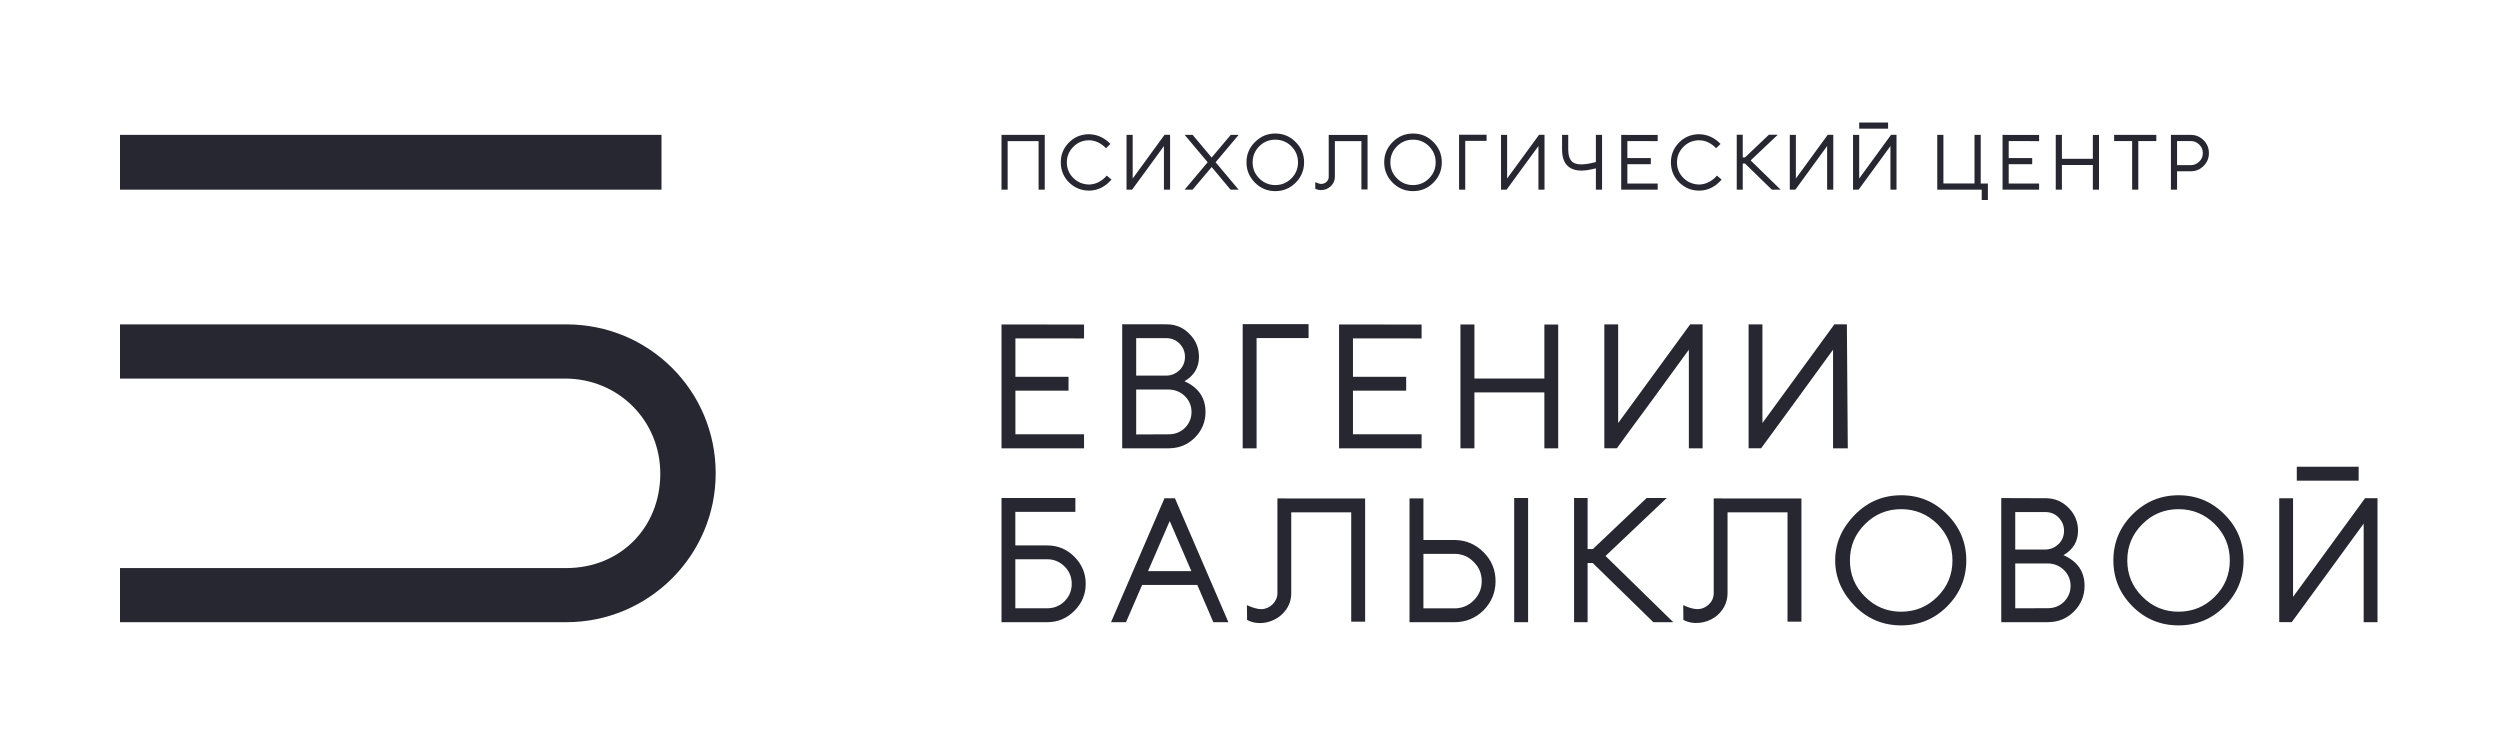
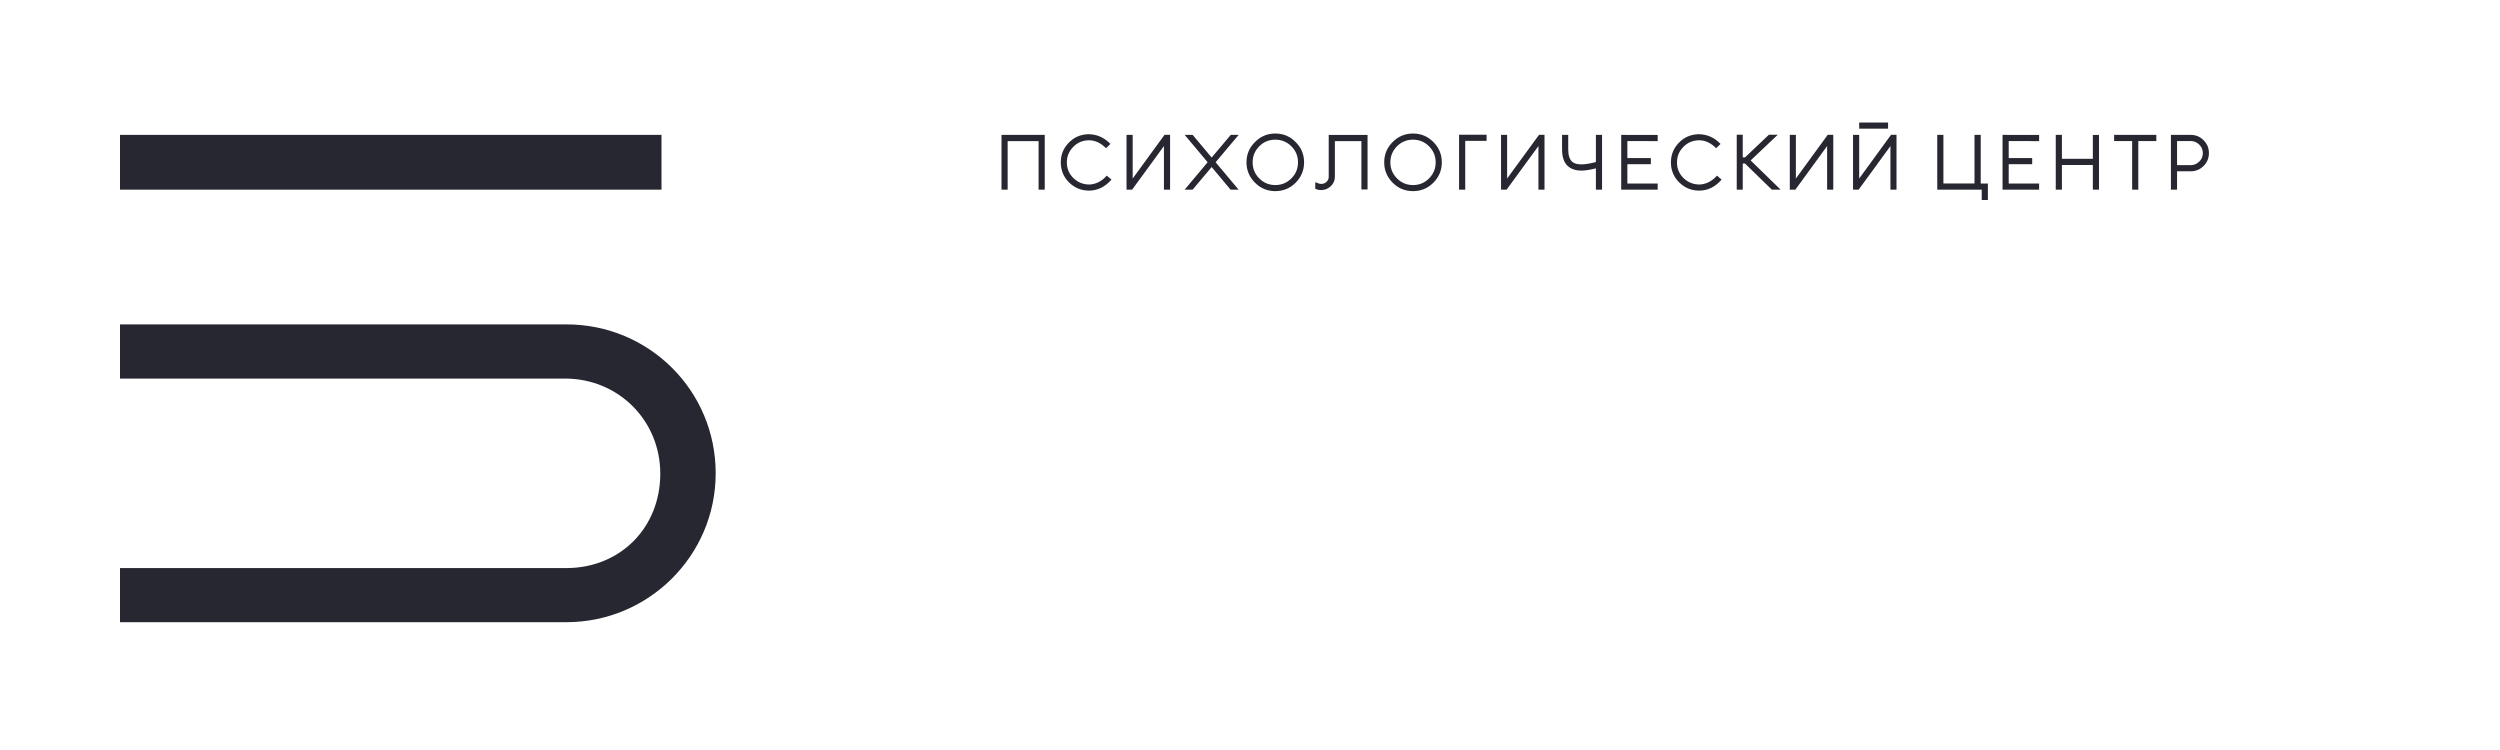
<svg xmlns="http://www.w3.org/2000/svg" width="1000" height="300" viewBox="0 0 1000 300" fill="none">
  <path fill-rule="evenodd" clip-rule="evenodd" d="M417.898 53.956V75.877H415.435V56.449H403.06V75.877H400.598V53.956H417.898ZM743.677 49H755.23V51.463H743.677V49ZM435.593 76.242C432.552 76.242 429.938 75.178 427.718 73.08C425.529 70.952 424.404 68.337 424.313 65.266V64.932C424.313 61.952 425.316 59.368 427.384 57.209C429.451 54.99 432.066 53.804 435.258 53.682C438.694 53.682 441.643 54.959 444.167 57.574L442.403 59.277C440.336 57.179 438.055 56.114 435.562 56.114H435.319C432.887 56.206 430.819 57.118 429.177 58.881C427.566 60.584 426.745 62.56 426.745 64.871V65.236C426.806 67.668 427.748 69.705 429.512 71.377C431.215 72.989 433.343 73.81 435.836 73.81C438.451 73.658 440.761 72.472 442.707 70.252L444.592 71.833C442.099 74.691 439.211 76.151 435.897 76.242H435.593ZM468.034 53.925V75.877H465.571V58.425C464.081 60.493 461.953 63.411 459.217 67.151C456.237 71.195 454.139 74.083 452.832 75.877H450.612V53.956H453.075V71.408L465.814 53.925H468.034ZM495.458 53.956L486.246 64.901L495.458 75.877H492.235L484.665 66.817L477.033 75.877H473.841L483.053 64.901L473.871 53.956H477.064L484.665 63.016L492.296 53.956H495.458ZM503.698 71.347C505.461 73.141 507.62 74.022 510.113 74.022C512.637 74.022 514.765 73.141 516.559 71.347C518.322 69.584 519.204 67.455 519.204 64.932C519.204 62.439 518.322 60.31 516.559 58.517C514.765 56.753 512.606 55.871 510.113 55.871C507.62 55.871 505.461 56.753 503.698 58.517C501.934 60.31 501.053 62.439 501.053 64.932C501.053 67.455 501.934 69.584 503.698 71.347ZM518.261 56.814C520.511 59.064 521.636 61.77 521.636 64.932C521.636 68.094 520.511 70.8 518.261 73.08C516.011 75.33 513.305 76.455 510.113 76.455C506.951 76.455 504.245 75.33 501.995 73.08C499.715 70.8 498.59 68.094 498.59 64.932C498.59 61.77 499.715 59.064 501.995 56.814C504.245 54.533 506.951 53.409 510.113 53.409C513.305 53.409 516.011 54.533 518.261 56.814ZM547.024 53.986V75.786H544.561V56.449H533.95V70.769C533.95 72.198 533.403 73.445 532.308 74.479C531.213 75.512 529.936 76.029 528.416 76.029C527.565 76.029 526.805 75.847 526.106 75.482V72.867C527.2 73.354 527.96 73.567 528.416 73.567C529.298 73.567 530.028 73.293 530.605 72.746C531.183 72.198 531.487 71.529 531.487 70.769V53.956L533.22 53.986H547.024ZM558.79 71.347C560.553 73.141 562.682 74.022 565.205 74.022C567.729 74.022 569.857 73.141 571.62 71.347C573.384 69.584 574.266 67.455 574.266 64.932C574.266 62.439 573.384 60.31 571.62 58.517C569.857 56.753 567.698 55.871 565.205 55.871C562.682 55.871 560.553 56.753 558.79 58.517C557.026 60.31 556.145 62.439 556.145 64.932C556.145 67.455 557.026 69.584 558.79 71.347ZM573.353 56.814C575.603 59.064 576.728 61.77 576.728 64.932C576.728 68.094 575.603 70.8 573.353 73.08C571.104 75.33 568.398 76.455 565.205 76.455C562.043 76.455 559.307 75.33 557.057 73.08C554.807 70.8 553.682 68.094 553.682 64.932C553.682 61.77 554.807 59.064 557.057 56.814C559.337 54.533 562.043 53.409 565.205 53.409C568.398 53.409 571.104 54.533 573.353 56.814ZM586.093 56.358V75.877H583.63V53.895H594.636V56.358H586.093ZM617.804 53.925V75.877H615.372V58.425C613.852 60.493 611.754 63.411 608.987 67.151C606.038 71.195 603.91 74.083 602.633 75.877H600.413V53.956H602.845V71.408L615.615 53.925H617.804ZM638.357 53.956H640.82V75.877H638.357V67.334C635.986 67.942 634.04 68.246 632.52 68.246C630.483 68.246 628.841 67.759 627.594 66.817C625.74 65.449 624.827 63.108 624.827 59.793V53.956H627.29V59.793C627.29 62.195 627.868 63.868 629.054 64.871C629.875 65.449 631.03 65.753 632.52 65.753C634.131 65.753 636.077 65.418 638.357 64.81V53.956ZM663.076 53.986V56.449L650.945 56.419V63.229H660.339V65.692H650.945V73.415H663.076V75.877H648.482V53.956L663.076 53.986ZM679.646 76.242C676.606 76.242 673.991 75.178 671.802 73.08C669.582 70.952 668.457 68.337 668.366 65.266V64.932C668.366 61.952 669.4 59.368 671.437 57.209C673.504 54.99 676.15 53.804 679.342 53.682C682.747 53.682 685.727 54.959 688.22 57.574L686.456 59.277C684.389 57.179 682.109 56.114 679.646 56.114H679.403C676.94 56.206 674.873 57.118 673.231 58.881C671.619 60.584 670.798 62.56 670.798 64.871V65.236C670.859 67.668 671.802 69.705 673.565 71.377C675.298 72.989 677.396 73.81 679.889 73.81C682.534 73.658 684.815 72.472 686.791 70.252L688.646 71.833C686.183 74.691 683.264 76.151 679.98 76.242H679.646ZM697.098 53.895V62.956H698.01C700.898 60.219 704.06 57.209 707.557 53.895H711.114L700.26 64.172L712.27 75.877H708.743L698.01 65.418H697.098V75.877H694.696V53.895H697.098ZM733.309 53.925V75.877H730.846V58.425C729.357 60.493 727.228 63.411 724.492 67.151C721.543 71.195 719.414 74.083 718.137 75.877H715.918V53.956H718.35V71.408L731.09 53.925H733.309ZM758.605 53.925V75.877H756.173V58.425C754.683 60.493 752.555 63.411 749.819 67.151C746.839 71.195 744.711 74.083 743.434 75.877H741.214V53.956H743.677V71.408L756.416 53.925H758.605ZM774.902 75.877V53.956H777.365V73.384H789.8V53.956H792.293V73.415H795.151V80.012H792.688V75.877H774.902ZM815.643 53.986V56.449L803.482 56.419V63.229H812.876V65.692H803.482V73.415H815.643V75.877H801.019V53.956L815.643 53.986ZM824.764 53.956V63.533H837.139V53.986H839.602V75.877H837.139V65.996H824.764V75.877H822.302V53.956H824.764ZM862.526 53.956V56.419H855.321V75.877H852.858V56.419H845.652V53.956H862.526ZM870.827 66.057H876.299C877.637 66.057 878.762 65.57 879.705 64.628C880.647 63.716 881.134 62.591 881.134 61.253C881.134 59.885 880.647 58.76 879.705 57.848C878.762 56.905 877.607 56.419 876.299 56.419H870.827V66.057ZM870.827 75.877H868.364V53.956H876.299C878.306 53.956 880.009 54.655 881.438 56.084C882.867 57.513 883.566 59.246 883.566 61.253C883.566 63.26 882.867 64.962 881.438 66.391C880.009 67.79 878.306 68.519 876.299 68.519H870.827V75.877Z" fill="#272732" />
-   <path fill-rule="evenodd" clip-rule="evenodd" d="M433.616 129.814V135.378L406.162 135.347V150.732H427.414V156.265H406.162V173.717H433.616V179.342H400.598V129.783L433.616 129.814ZM918.713 192.264H943.462V186.7H918.713V192.264ZM454.474 173.778L467.639 173.717C470.162 173.687 472.29 172.805 473.993 171.133C475.726 169.369 476.608 167.241 476.608 164.778C476.608 162.346 475.726 160.248 473.993 158.485C472.199 156.721 469.949 155.809 467.274 155.809H454.474V173.778ZM454.474 135.256V150.245H466.544C468.551 150.215 470.314 149.485 471.804 148.056V148.086C473.263 146.597 473.993 144.833 473.993 142.735C473.993 140.729 473.263 138.935 471.804 137.415C470.345 135.986 468.551 135.256 466.483 135.256H454.474ZM477.946 175.055C475.118 177.852 471.713 179.281 467.699 179.311L467.669 179.342H448.879V129.692L466.97 129.722C470.497 129.814 473.476 131.121 475.908 133.705C478.371 136.198 479.587 139.239 479.587 142.735C479.587 146.992 477.642 150.245 473.78 152.495C479.375 154.988 482.202 159.093 482.202 164.778C482.202 168.761 480.804 172.166 477.946 175.055ZM502.634 135.226V179.342H497.07V129.662H523.43V135.226H502.634ZM568.641 129.814V135.378L541.186 135.347V150.732H562.469V156.265H541.186V173.717H568.641V179.342H535.622V129.783L568.641 129.814ZM589.772 129.783V151.401H617.743V129.814H623.277V179.342H617.743V156.964H589.772V179.342H584.177V129.783H589.772ZM681.045 129.722V179.342H675.541V139.877C672.167 144.529 667.363 151.127 661.16 159.64C654.441 168.731 649.668 175.298 646.749 179.311H641.732V129.753H647.266V169.217L676.089 129.722H681.045ZM738.751 129.722L739.116 179.342H733.218V139.877C729.843 144.529 725.07 151.127 718.837 159.64C712.148 168.731 707.374 175.298 704.456 179.311H699.439V129.753H704.973V169.217L733.765 129.722H738.751ZM418.87 243.312C421.607 243.312 423.918 242.369 425.833 240.484C427.748 238.569 428.691 236.258 428.691 233.522C428.691 230.816 427.748 228.505 425.833 226.59C423.887 224.674 421.546 223.701 418.87 223.701H406.131V243.312H418.87ZM418.87 218.168C423.127 218.168 426.745 219.688 429.725 222.668C432.765 225.708 434.285 229.326 434.285 233.522C434.285 237.748 432.765 241.336 429.725 244.346C426.715 247.386 423.097 248.876 418.87 248.876H400.598V199.196H430.15V204.76H406.131V218.168H418.87ZM469.98 199.317L491.354 248.876H485.334L478.918 233.978H456.845L450.399 248.876H444.41L465.784 199.317H469.98ZM459.217 228.444H476.547L472.29 218.593C470.497 214.459 469.037 211.053 467.882 208.408L459.217 228.444ZM546.051 199.378V248.663H540.487V204.942H516.498V237.322C516.498 240.576 515.251 243.403 512.789 245.744C509.17 249.15 503.272 250.396 498.833 247.964L498.772 242.065C500.779 242.947 502.786 243.707 504.732 243.646C508.015 243.555 510.964 240.636 510.964 237.322V199.348L514.856 199.378H546.051ZM581.806 243.342C584.785 243.342 587.37 242.278 589.468 240.18C591.626 238.022 592.69 235.468 592.69 232.458C592.69 229.448 591.626 226.894 589.468 224.765C587.37 222.607 584.816 221.543 581.806 221.543H569.371V243.342H581.806ZM605.673 199.196H611.237V248.876H605.673V199.196ZM581.806 216.009C586.306 216.009 590.167 217.651 593.42 220.874C596.613 224.066 598.224 227.958 598.224 232.458C598.224 236.958 596.613 240.849 593.42 244.133C590.167 247.295 586.306 248.876 581.806 248.876H563.807V199.348H569.371V216.009H581.806ZM635.043 199.196V219.627H637.141L658.667 199.196H666.694L642.219 222.394L669.309 248.876H661.343L637.08 225.191H635.043V248.876H629.631V199.196H635.043ZM720.57 199.378V248.663H715.006V204.942H691.017V237.322C691.017 241.336 688.98 244.741 685.97 246.869C682.413 249.362 677.244 250.062 673.352 247.964L673.292 242.065C676.849 243.616 680.193 244.771 683.477 241.822C684.693 240.697 685.484 239.147 685.484 237.322V199.348L689.375 199.378H720.57ZM745.988 238.66C749.971 242.673 754.805 244.68 760.46 244.68C766.145 244.68 770.98 242.673 774.993 238.66C778.976 234.677 780.983 229.843 780.983 224.157C780.983 218.533 778.976 213.668 774.993 209.655C770.949 205.672 766.115 203.665 760.46 203.665C754.805 203.665 749.971 205.672 745.988 209.655C741.974 213.668 739.968 218.502 739.968 224.157C739.968 229.843 741.974 234.677 745.988 238.66ZM778.854 205.763C783.962 210.871 786.516 217.012 786.516 224.157C786.516 231.302 783.962 237.414 778.854 242.552C773.777 247.629 767.666 250.153 760.46 250.153C753.285 250.153 747.173 247.629 742.065 242.552C736.988 237.414 734.069 231.302 734.069 224.157C734.069 217.012 736.988 210.871 742.065 205.763C747.173 200.655 753.315 198.101 760.46 198.101C767.696 198.101 773.807 200.655 778.854 205.763ZM806.096 243.312L819.261 243.282C821.785 243.251 823.913 242.369 825.616 240.697C827.349 238.903 828.231 236.805 828.231 234.343C828.231 231.91 827.349 229.782 825.616 228.049C823.822 226.255 821.542 225.374 818.896 225.374H806.096V243.312ZM806.096 204.82V219.81H818.167C820.173 219.779 821.937 219.05 823.427 217.59V217.651C824.886 216.161 825.616 214.367 825.616 212.3C825.616 210.263 824.886 208.499 823.427 206.979C821.967 205.52 820.173 204.82 818.106 204.82H806.096ZM829.568 244.619C826.741 247.416 823.335 248.845 819.322 248.845L819.292 248.876H800.502V199.226L818.592 199.287C822.119 199.378 825.099 200.685 827.531 203.239C829.994 205.763 831.21 208.773 831.21 212.3C831.21 216.556 829.264 219.81 825.403 222.06C830.997 224.553 833.825 228.627 833.825 234.343C833.825 238.295 832.426 241.731 829.568 244.619ZM856.932 238.66C860.915 242.673 865.749 244.68 871.404 244.68C877.09 244.68 881.924 242.673 885.937 238.66C889.92 234.677 891.927 229.843 891.927 224.157C891.927 218.533 889.92 213.668 885.937 209.655C881.894 205.672 877.059 203.665 871.404 203.665C865.749 203.665 860.915 205.672 856.932 209.655C852.919 213.668 850.912 218.502 850.912 224.157C850.912 229.843 852.919 234.677 856.932 238.66ZM889.799 205.763C894.907 210.871 897.43 217.012 897.43 224.157C897.43 231.302 894.907 237.414 889.799 242.552C884.721 247.629 878.61 250.153 871.404 250.153C864.229 250.153 858.087 247.629 853.01 242.552C847.902 237.414 845.348 231.302 845.348 224.157C845.348 217.012 847.902 210.871 853.01 205.763C858.118 200.655 864.259 198.101 871.404 198.101C878.61 198.101 884.752 200.655 889.799 205.763ZM951.002 199.287V248.876H945.469V209.442C942.094 214.094 937.32 220.661 931.087 229.174C924.399 238.295 919.595 244.832 916.706 248.845H911.69V199.317H917.223V238.751L946.016 199.287H951.002Z" fill="#272732" />
  <path fill-rule="evenodd" clip-rule="evenodd" d="M226.046 151.431C247.329 151.431 264.112 168.184 264.112 189.466C264.112 211.053 248.119 227.228 226.502 227.228H48V248.876C107.531 248.876 167.032 248.876 226.563 248.876C259.43 248.876 286.276 222.242 286.276 189.314C286.276 156.235 259.612 129.753 226.563 129.753H48V151.431C107.349 151.431 166.697 151.431 226.046 151.431ZM264.598 75.877V53.956H48V75.877H264.598Z" fill="#272732" />
</svg>